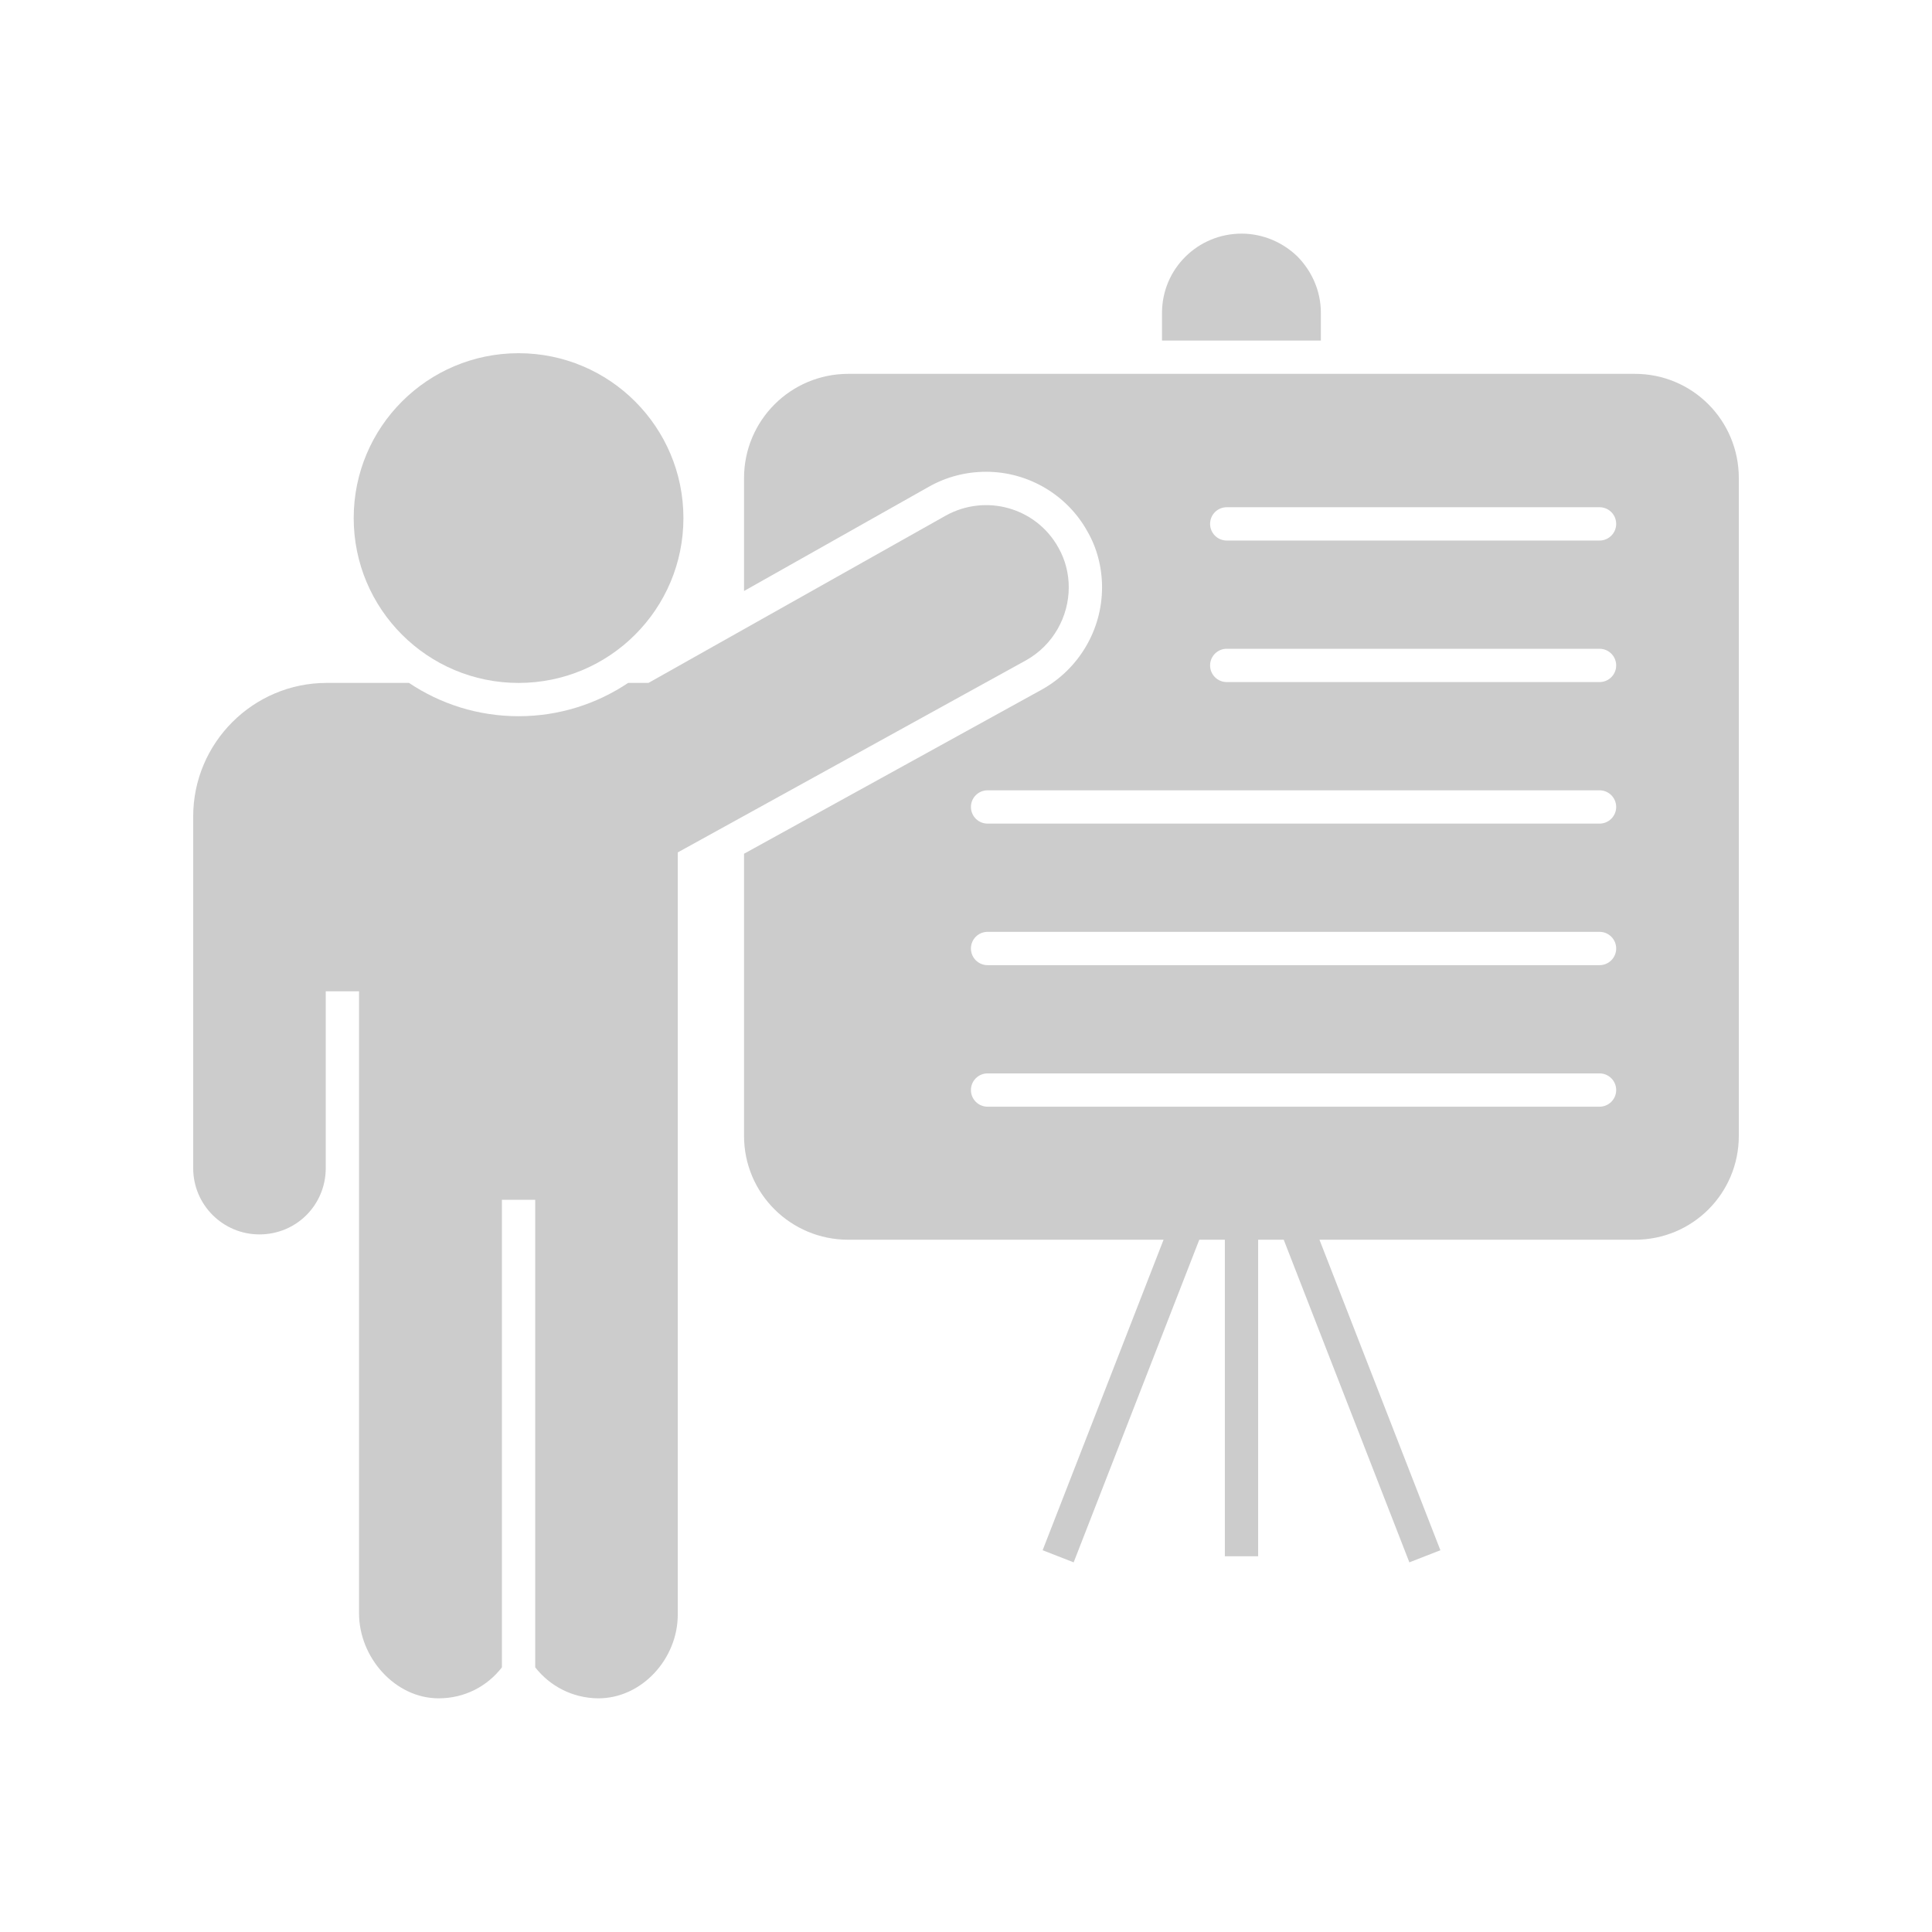
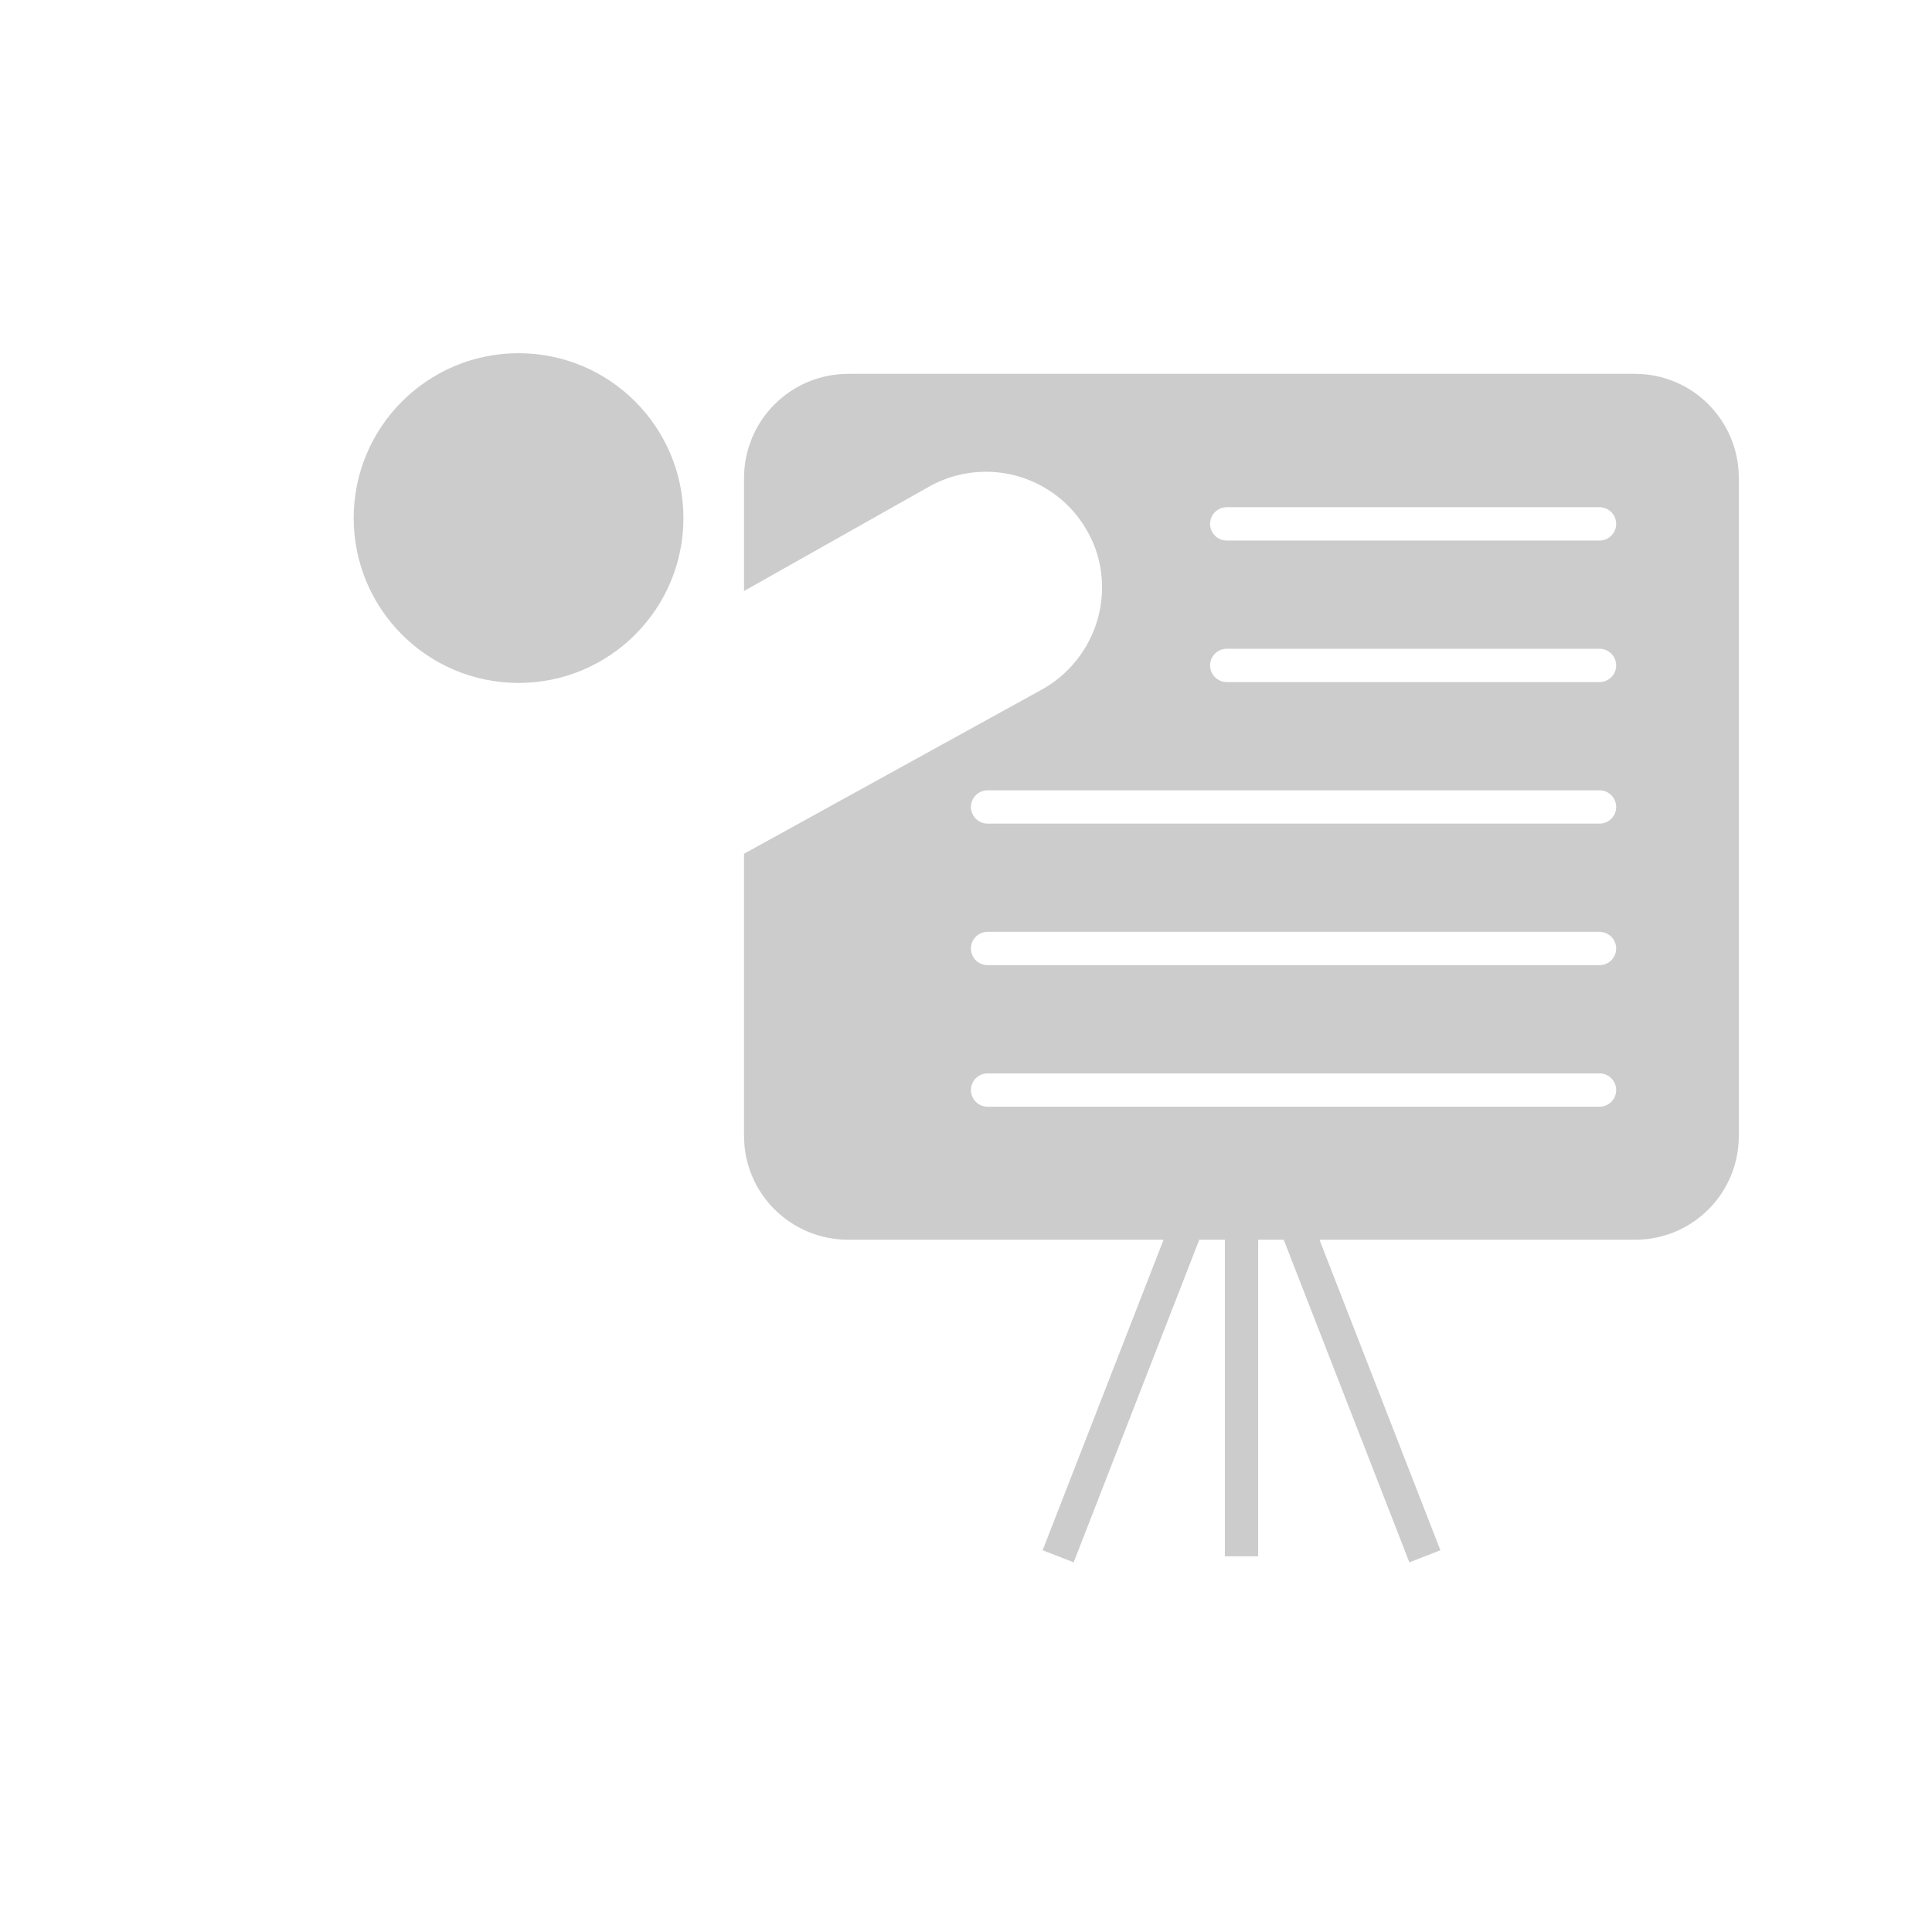
<svg xmlns="http://www.w3.org/2000/svg" xml:space="preserve" width="10.583mm" height="10.583mm" version="1.1" style="shape-rendering:geometricPrecision; text-rendering:geometricPrecision; image-rendering:optimizeQuality; fill-rule:evenodd; clip-rule:evenodd" viewBox="0 0 1058.32 1058.32">
  <defs>
    <style type="text/css">
   
    .fil0 {fill:none}
    .fil1 {fill:#CCCCCC;fill-rule:nonzero}
   
  </style>
  </defs>
  <g id="Capa_x0020_1">
    <rect class="fil0" width="1058.32" height="1058.32" />
    <g id="_1538124579248">
      <g>
        <g>
          <g>
-             <path class="fil1" d="M723.55 171.41c0,-12.05 -4.93,-22.81 -12.77,-30.84 -7.85,-7.66 -18.79,-12.59 -30.65,-12.59 -24.08,0 -43.6,19.34 -43.6,43.43l0 15.14 87.02 0 0 -15.14z" />
-           </g>
+             </g>
        </g>
        <g>
          <g>
            <path class="fil1" d="M284.06 374.1c49.88,0 90.31,-40.43 90.31,-90.31 0,-49.88 -40.43,-90.31 -90.31,-90.31 -49.88,0 -90.31,40.43 -90.31,90.31 0,49.88 40.43,90.31 90.31,90.31z" />
          </g>
        </g>
        <g>
          <g>
-             <path class="fil1" d="M585.45 321.73c0,-7.48 -1.83,-14.96 -5.66,-21.71 -12.22,-22.07 -39.95,-29.74 -61.84,-17.51l-162.73 91.58 -11.13 0c-17.15,11.49 -37.77,18.24 -60.02,18.24 -22.26,0 -42.87,-6.75 -60.02,-18.24l-45.07 0c-40.31,0 -73.15,32.83 -73.15,73.15l0 192.65c0,20.07 16.24,36.3 36.3,36.3 10.04,0 19.16,-4.01 25.73,-10.58 6.56,-6.56 10.58,-15.69 10.58,-25.72l0 -96.87 18.24 0 0 340.78c0,24.08 19.7,46.52 43.6,46.52 14.23,0 26.64,-6.57 34.66,-16.97l0 -256.13 18.25 0 0 256.13c8.03,10.22 20.25,16.79 34.3,16.97 24.08,0.18 43.78,-21.71 43.78,-45.79l0 -417.59 190.82 -105.26c14.96,-8.39 23.36,-24.08 23.36,-39.95z" />
-           </g>
+             </g>
        </g>
        <g>
          <g>
            <path class="fil1" d="M895.58 204.79l-430.9 0c-31.57,0 -57.11,25.54 -57.11,57.1l0 61.85 101.25 -57.11c9.67,-5.47 20.44,-8.2 31.38,-8.2 22.99,0 44.34,12.58 55.46,32.65 5.29,9.12 8.03,19.88 8.03,30.65 0,23.17 -12.59,44.51 -32.65,55.82l-163.47 90.12 0 154.52c0,31.56 25.55,56.92 57.11,56.92l172.7 0 -66.24 170.09 17 6.63 68.81 -176.72 14.01 0 0 173.4 18.24 0 0 -173.4 14.01 0 68.82 176.72 17 -6.63 -66.24 -170.09 172.79 0c31.56,0 56.92,-25.36 56.92,-56.92l0 -360.3c0,-31.56 -25.36,-57.1 -56.92,-57.1zm-19.38 401.44l-335.22 0c-5.04,0 -9.12,-4.08 -9.12,-9.12 0,-5.04 4.08,-9.12 9.12,-9.12l335.22 0c5.04,0 9.12,4.08 9.12,9.12 0,5.04 -4.08,9.12 -9.12,9.12zm0 -77.53l-335.22 0c-5.04,0 -9.12,-4.08 -9.12,-9.12 0,-5.05 4.08,-9.13 9.12,-9.13l335.22 0c5.04,0 9.12,4.08 9.12,9.13 0,5.04 -4.08,9.12 -9.12,9.12zm0 -77.54l-335.22 0c-5.04,0 -9.12,-4.08 -9.12,-9.12 0,-5.04 4.08,-9.12 9.12,-9.12l335.22 0c5.04,0 9.12,4.08 9.12,9.12 0,5.04 -4.08,9.12 -9.12,9.12zm0 -77.53l-204.2 0c-5.05,0 -9.13,-4.08 -9.13,-9.12 0,-5.04 4.08,-9.12 9.13,-9.12l204.2 0c5.04,0 9.12,4.08 9.12,9.12 0,5.04 -4.08,9.12 -9.12,9.12zm0 -77.53l-204.2 0c-5.05,0 -9.13,-4.08 -9.13,-9.12 0,-5.05 4.08,-9.13 9.13,-9.13l204.2 0c5.04,0 9.12,4.08 9.12,9.13 0,5.04 -4.08,9.12 -9.12,9.12z" />
          </g>
        </g>
      </g>
    </g>
  </g>
</svg>